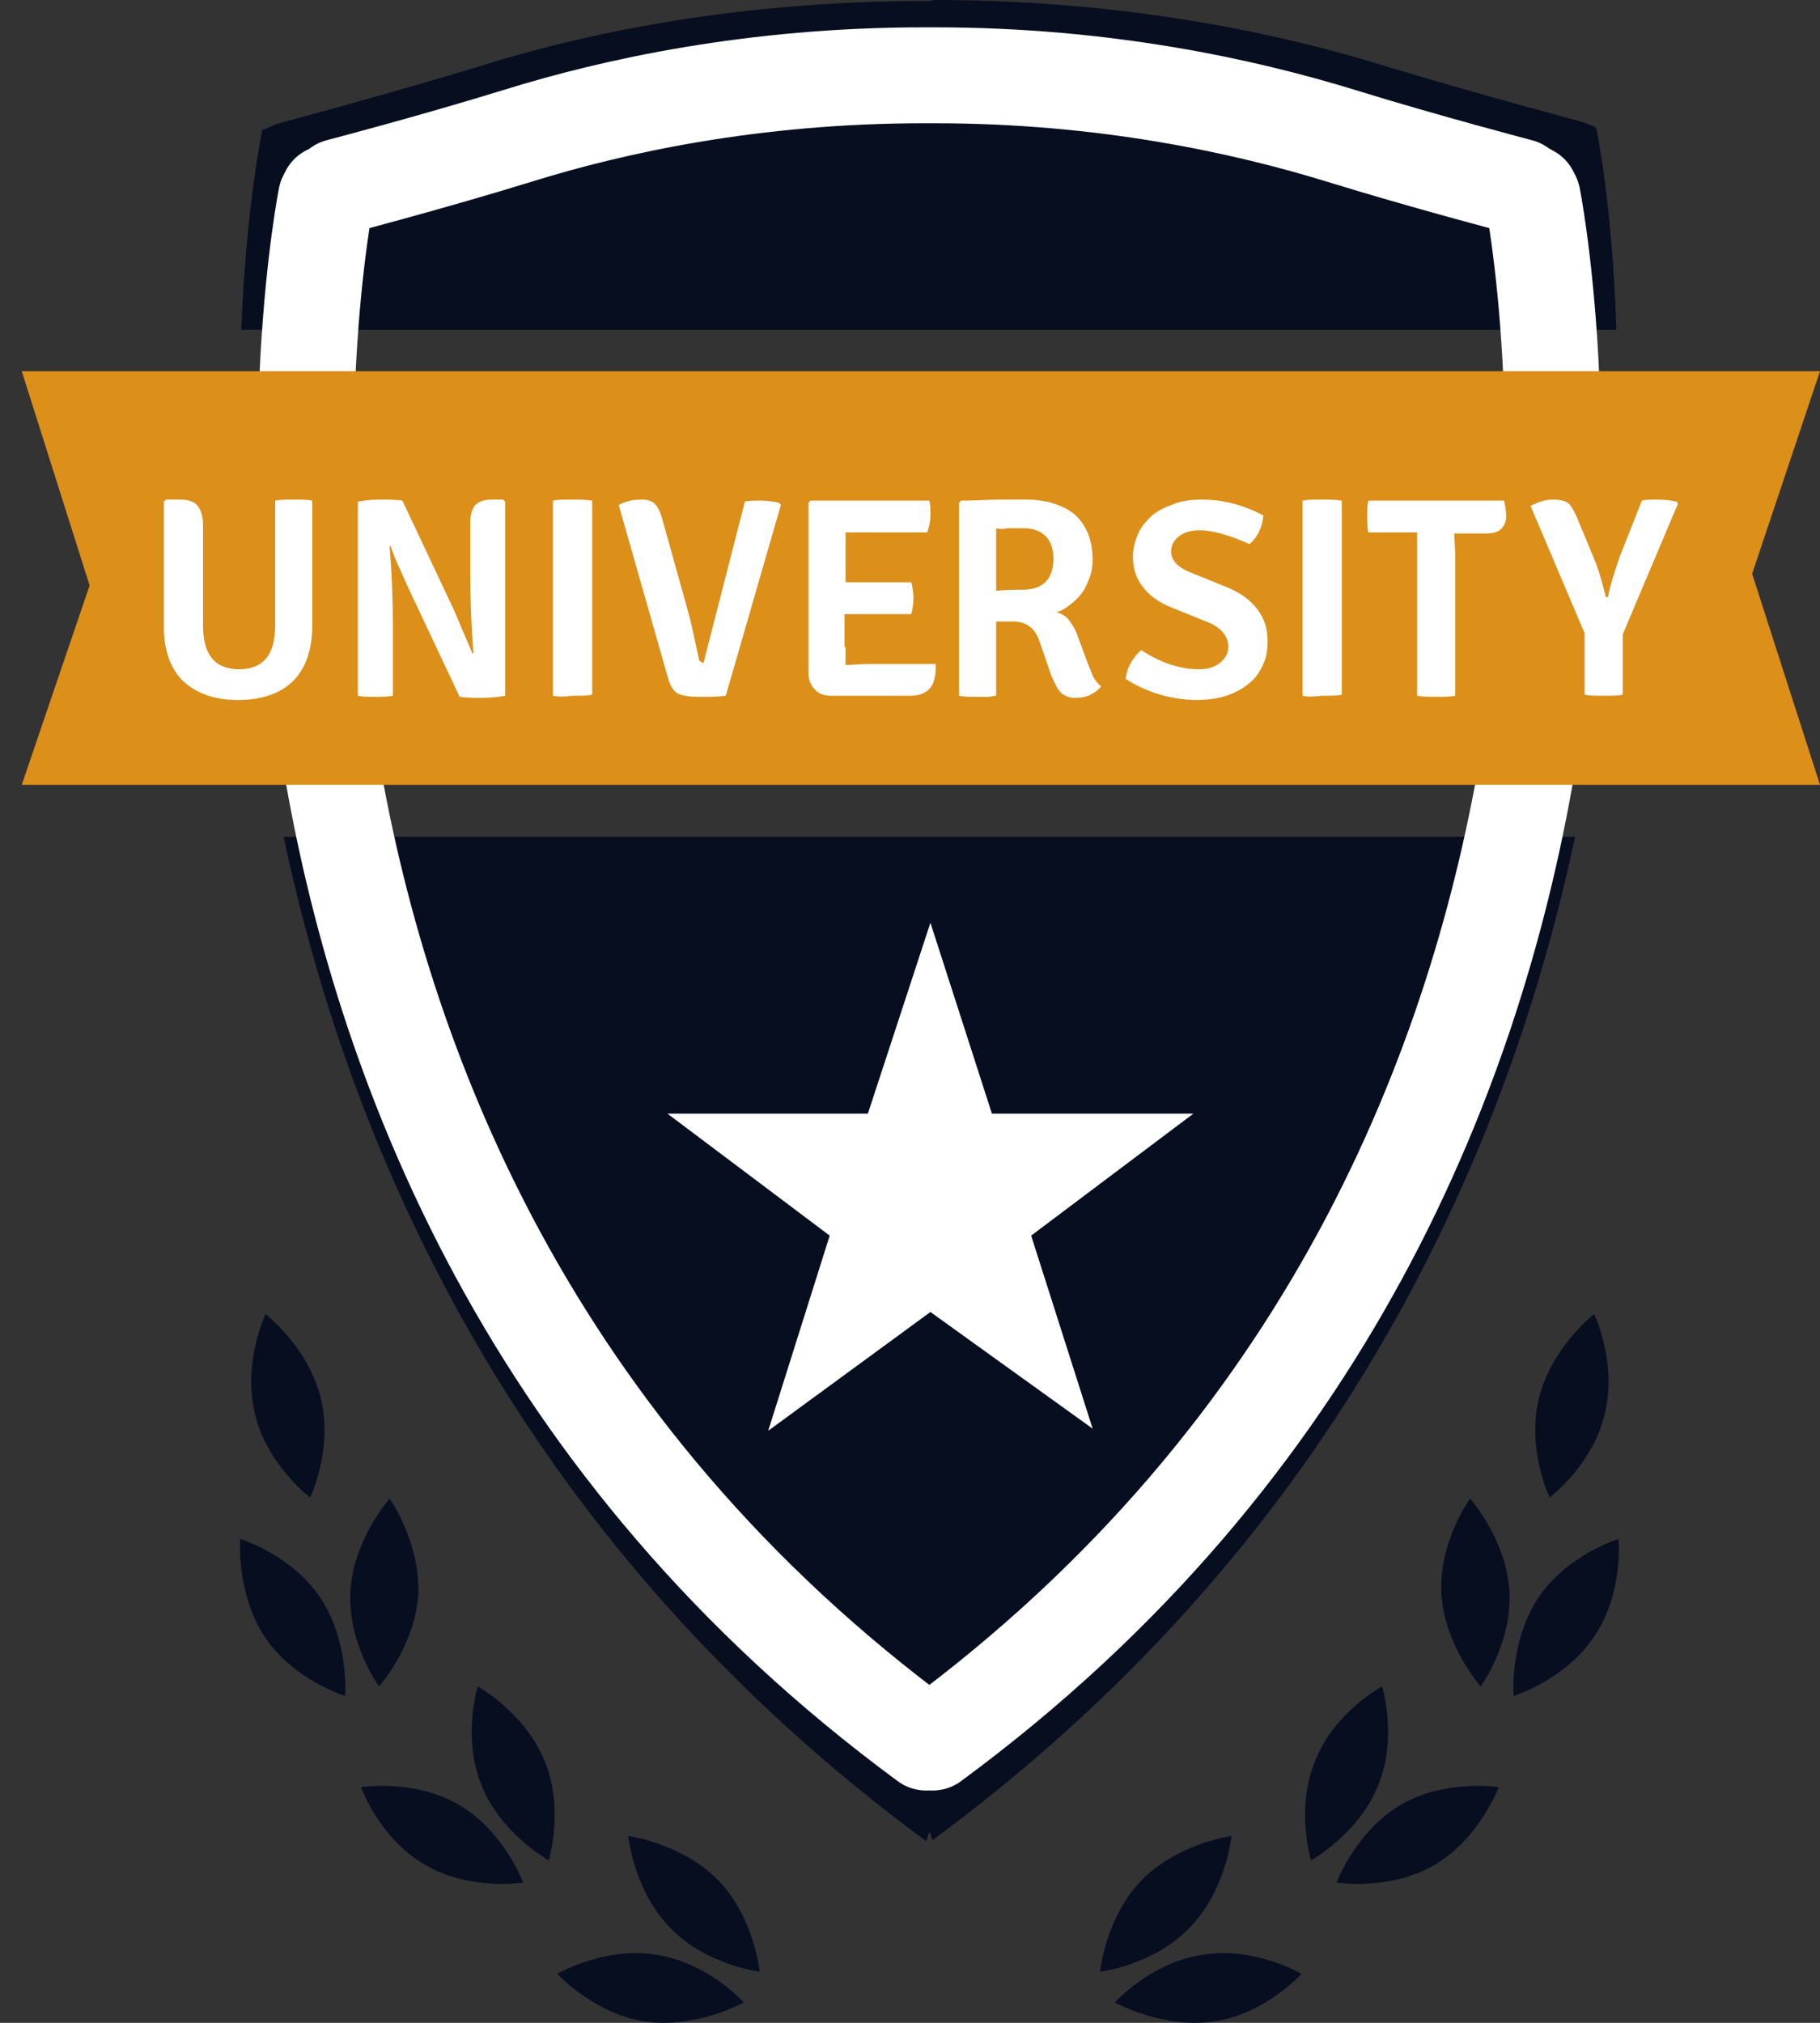
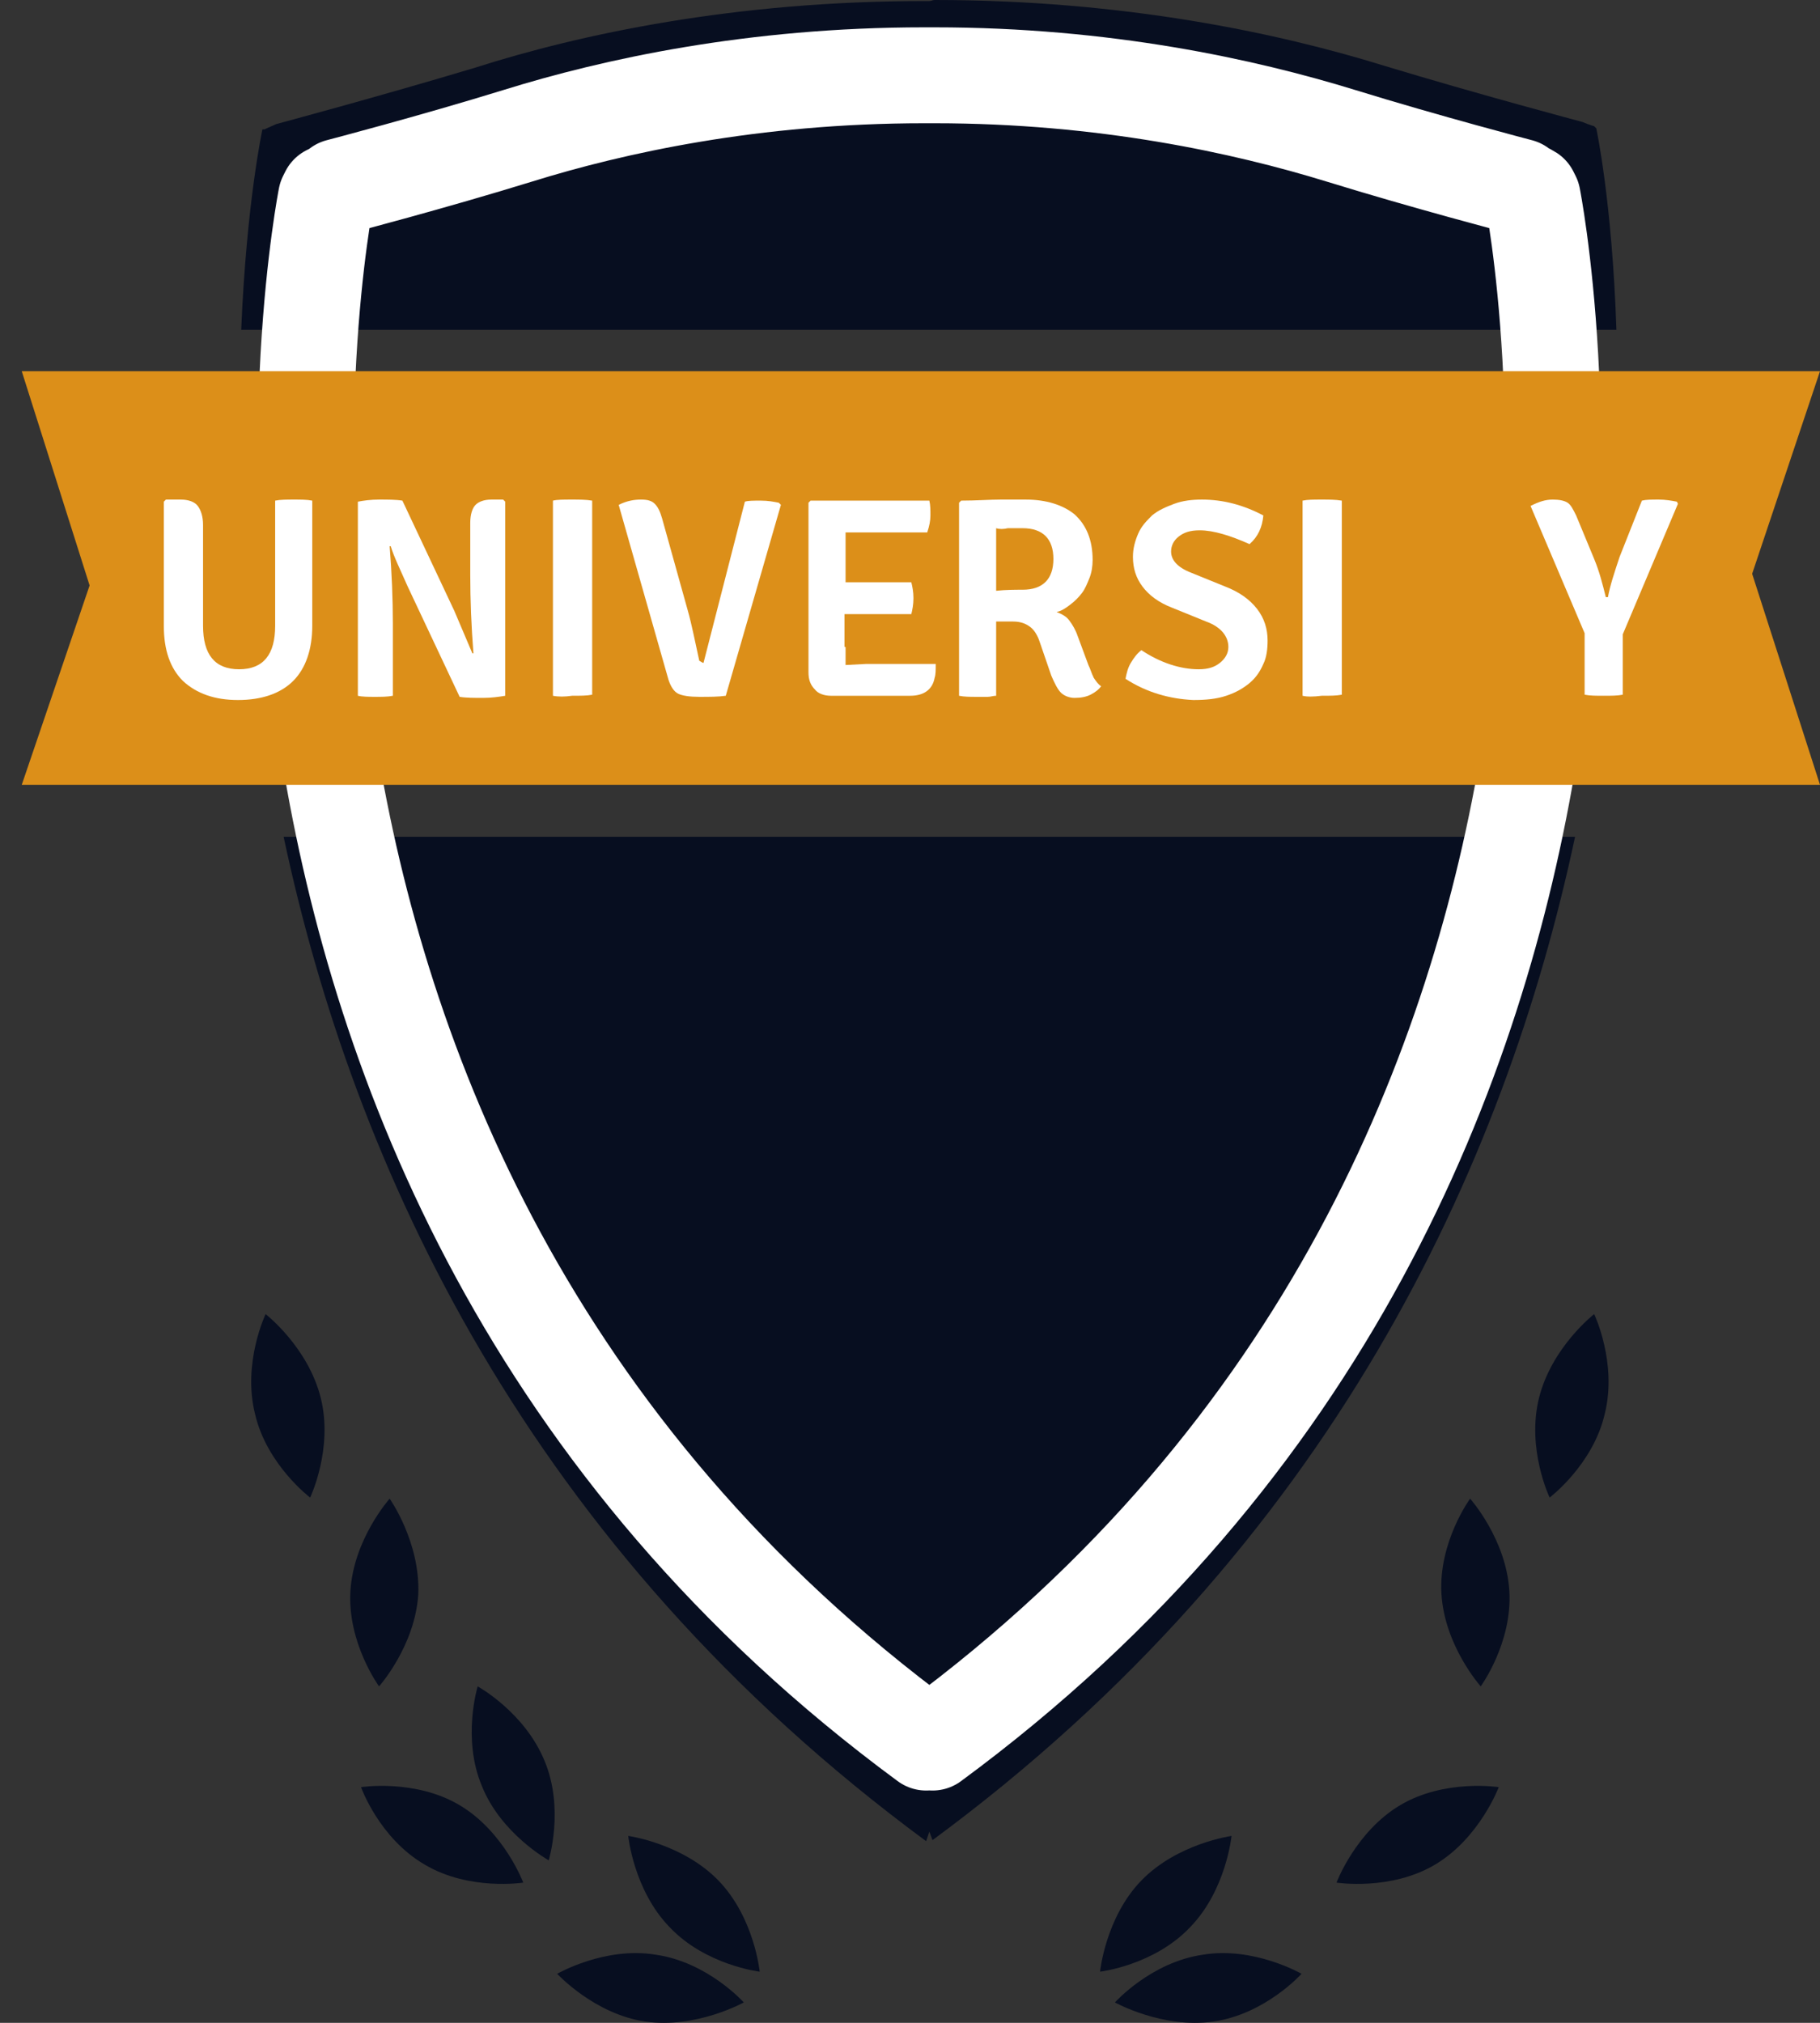
<svg xmlns="http://www.w3.org/2000/svg" width="81" height="90" viewBox="0 0 81 90" fill="none">
  <rect x="0" y="0" width="81" height="90" fill="#333333" stroke="none" />
  <path d="M18.616 70.925C18.474 73.237 16.87 75.03 16.87 75.03C16.87 75.03 15.454 73.095 15.596 70.783C15.738 68.471 17.342 66.678 17.342 66.678C17.342 66.678 18.71 68.612 18.616 70.925Z" fill="#070E20" />
-   <path d="M11.774 72.812C13.048 74.747 15.36 75.455 15.36 75.455C15.36 75.455 15.549 73.048 14.275 71.113C13.001 69.178 10.689 68.471 10.689 68.471C10.689 68.471 10.5 70.877 11.774 72.812Z" fill="#070E20" />
  <path d="M24.232 78.335C25.128 80.458 24.421 82.77 24.421 82.77C24.421 82.77 22.297 81.591 21.448 79.467C20.551 77.344 21.259 75.031 21.259 75.031C21.259 75.031 23.335 76.164 24.232 78.335Z" fill="#070E20" />
  <path d="M18.9 82.959C20.882 84.139 23.288 83.761 23.288 83.761C23.288 83.761 22.439 81.496 20.457 80.317C18.475 79.137 16.068 79.514 16.068 79.514C16.068 79.514 16.871 81.78 18.9 82.959Z" fill="#070E20" />
  <path d="M31.971 83.665C33.575 85.317 33.811 87.724 33.811 87.724C33.811 87.724 31.405 87.441 29.8 85.742C28.196 84.09 27.96 81.684 27.96 81.684C27.96 81.684 30.367 82.014 31.971 83.665Z" fill="#070E20" />
  <path d="M28.715 89.942C30.98 90.272 33.103 89.092 33.103 89.092C33.103 89.092 31.499 87.299 29.186 86.969C26.921 86.591 24.798 87.818 24.798 87.818C24.798 87.818 26.449 89.611 28.715 89.942Z" fill="#070E20" />
  <path d="M14.275 62.195C14.841 64.46 13.803 66.63 13.803 66.63C13.803 66.63 11.868 65.168 11.349 62.903C10.783 60.638 11.821 58.467 11.821 58.467C11.821 58.467 13.709 59.93 14.275 62.195Z" fill="#070E20" />
  <path d="M64.153 70.925C64.295 73.237 65.9 75.03 65.9 75.03C65.9 75.03 67.315 73.095 67.174 70.783C67.032 68.471 65.428 66.678 65.428 66.678C65.428 66.678 64.012 68.612 64.153 70.925Z" fill="#070E20" />
-   <path d="M70.948 72.812C69.674 74.747 67.362 75.455 67.362 75.455C67.362 75.455 67.173 73.048 68.447 71.113C69.721 69.178 72.034 68.471 72.034 68.471C72.034 68.471 72.269 70.877 70.948 72.812Z" fill="#070E20" />
-   <path d="M58.538 78.335C57.642 80.458 58.349 82.77 58.349 82.77C58.349 82.77 60.473 81.591 61.322 79.467C62.219 77.344 61.511 75.031 61.511 75.031C61.511 75.031 59.388 76.164 58.538 78.335Z" fill="#070E20" />
  <path d="M63.87 82.959C61.889 84.139 59.482 83.761 59.482 83.761C59.482 83.761 60.331 81.496 62.313 80.317C64.295 79.137 66.702 79.514 66.702 79.514C66.702 79.514 65.852 81.78 63.87 82.959Z" fill="#070E20" />
  <path d="M50.799 83.665C49.195 85.317 48.959 87.724 48.959 87.724C48.959 87.724 51.366 87.441 52.97 85.742C54.574 84.09 54.81 81.684 54.81 81.684C54.81 81.684 52.404 82.014 50.799 83.665Z" fill="#070E20" />
  <path d="M54.008 89.942C51.743 90.272 49.62 89.092 49.62 89.092C49.62 89.092 51.224 87.299 53.536 86.969C55.801 86.591 57.925 87.818 57.925 87.818C57.925 87.818 56.32 89.611 54.008 89.942Z" fill="#070E20" />
  <path d="M68.495 62.195C67.929 64.46 68.967 66.63 68.967 66.63C68.967 66.63 70.902 65.168 71.421 62.903C71.987 60.638 70.949 58.467 70.949 58.467C70.949 58.467 69.061 59.93 68.495 62.195Z" fill="#070E20" />
  <path d="M71.043 5.71L70.948 5.615C70.948 5.615 70.759 5.568 70.429 5.427C70.429 5.427 65.805 4.2 61.605 2.926C56.886 1.463 49.996 0 41.597 0C41.502 0 41.455 0.047 41.361 0.047C41.266 0.047 41.219 0.047 41.125 0.047C32.725 0.047 25.836 1.51 21.117 3.02C16.87 4.294 12.293 5.521 12.293 5.521C11.962 5.663 11.774 5.757 11.774 5.757H11.679C11.679 5.757 10.971 9.013 10.735 14.676H71.939C71.75 8.966 71.043 5.71 71.043 5.71Z" fill="#070E20" />
  <path d="M41.219 81.918L41.361 81.493L41.502 81.871C59.245 68.8 66.984 51.859 70.099 37.23H12.623C15.738 51.906 23.476 68.847 41.219 81.918Z" fill="#070E20" />
  <path d="M68.212 8.776L68.118 8.588C68.118 8.588 67.976 8.493 67.646 8.352V8.304C67.646 8.304 63.493 7.219 59.671 6.039C55.377 4.718 49.148 3.35 41.597 3.35C41.503 3.35 41.456 3.35 41.361 3.35C41.267 3.35 41.22 3.35 41.126 3.35C33.528 3.35 27.299 4.718 23.052 6.039C19.23 7.219 15.077 8.304 15.077 8.304V8.352C14.794 8.493 14.605 8.588 14.605 8.588L14.511 8.776C14.511 8.776 5.97 51.577 41.22 77.53L41.361 77.153L41.503 77.53C76.753 51.577 68.212 8.776 68.212 8.776Z" stroke="white" stroke-width="4.268" stroke-miterlimit="10" stroke-linecap="round" stroke-linejoin="round" />
-   <path d="M41.409 41.055L44.146 49.549H53.112L45.892 54.975L48.629 63.564L41.409 58.373L34.189 63.658L36.926 54.975L29.706 49.549H38.625L41.409 41.055Z" fill="white" />
  <path d="M81 34.919H0.968L3.988 26.048L0.968 16.516H81L77.98 25.529L81 34.919Z" fill="#dc8f19" />
  <path d="M13.897 22.274V27.842C13.897 28.88 13.614 29.73 13.048 30.296C12.482 30.862 11.632 31.145 10.594 31.145C9.556 31.145 8.754 30.862 8.14 30.296C7.574 29.73 7.291 28.927 7.291 27.842V22.321L7.385 22.227H8.046C8.376 22.227 8.659 22.321 8.801 22.51C8.943 22.698 9.037 22.982 9.037 23.359V27.842C9.037 29.116 9.556 29.777 10.641 29.777C11.727 29.777 12.246 29.116 12.246 27.842V22.274C12.482 22.227 12.765 22.227 13.095 22.227C13.378 22.227 13.662 22.227 13.897 22.274Z" fill="white" />
  <path d="M22.392 22.227L22.486 22.321V30.956C22.203 31.004 21.872 31.051 21.495 31.051C21.117 31.051 20.74 31.051 20.457 31.004L18.145 26.096C17.814 25.341 17.531 24.775 17.39 24.303H17.342C17.437 25.483 17.484 26.662 17.484 27.748V30.956C17.248 31.004 16.965 31.004 16.682 31.004C16.399 31.004 16.116 31.004 15.927 30.956V22.321C16.163 22.274 16.493 22.227 16.87 22.227C17.248 22.227 17.625 22.227 17.909 22.274L20.221 27.181L21.023 29.069H21.07C20.976 27.842 20.929 26.709 20.929 25.577V23.265C20.929 22.887 21.023 22.604 21.165 22.462C21.306 22.321 21.542 22.227 21.872 22.227H22.392Z" fill="white" />
  <path d="M24.609 30.956V22.274C24.798 22.227 25.081 22.227 25.459 22.227C25.789 22.227 26.072 22.227 26.355 22.274V30.909C26.119 30.956 25.836 30.956 25.459 30.956C25.128 31.004 24.845 31.004 24.609 30.956Z" fill="white" />
  <path d="M31.31 29.494L33.151 22.321C33.292 22.274 33.528 22.274 33.858 22.274C34.189 22.274 34.425 22.321 34.661 22.368L34.755 22.462L32.301 30.956C31.971 31.004 31.593 31.004 31.122 31.004C30.697 31.004 30.366 30.956 30.178 30.862C29.989 30.768 29.847 30.532 29.753 30.249L27.535 22.462C27.913 22.274 28.243 22.227 28.526 22.227C28.809 22.227 28.998 22.274 29.14 22.415C29.281 22.557 29.375 22.746 29.47 23.076L30.602 27.134C30.791 27.795 30.933 28.55 31.122 29.399C31.216 29.446 31.263 29.494 31.31 29.494Z" fill="white" />
  <path d="M37.633 28.785V29.588L38.53 29.541H41.645C41.645 29.824 41.645 30.012 41.597 30.154C41.503 30.673 41.126 30.956 40.512 30.956H36.973C36.69 30.956 36.407 30.862 36.265 30.673C36.076 30.484 35.982 30.248 35.982 29.918V22.368L36.076 22.273H41.361C41.409 22.462 41.409 22.698 41.409 22.934C41.409 23.17 41.361 23.406 41.267 23.689H37.633V24.586V25.907H38.436H40.559C40.606 26.096 40.654 26.332 40.654 26.615C40.654 26.898 40.606 27.134 40.559 27.323H37.586V28.785H37.633Z" fill="white" />
  <path d="M48.628 24.916C48.628 25.2 48.581 25.483 48.487 25.718C48.392 25.954 48.298 26.19 48.157 26.379C48.015 26.568 47.826 26.757 47.637 26.898C47.449 27.04 47.26 27.181 47.024 27.229C47.26 27.323 47.449 27.417 47.59 27.606C47.732 27.795 47.873 28.031 47.968 28.314L48.44 29.588C48.534 29.777 48.581 29.965 48.676 30.154C48.77 30.296 48.864 30.437 49.006 30.532C48.911 30.673 48.723 30.815 48.534 30.909C48.345 31.004 48.109 31.051 47.826 31.051C47.59 31.051 47.354 30.956 47.213 30.815C47.071 30.673 46.93 30.39 46.788 30.06L46.269 28.55C46.175 28.267 46.033 28.031 45.844 27.889C45.656 27.748 45.42 27.653 45.089 27.653H44.334V30.956C44.193 30.956 44.098 31.004 43.957 31.004C43.815 31.004 43.674 31.004 43.485 31.004C43.154 31.004 42.919 31.004 42.683 30.956V22.368L42.777 22.274C43.438 22.274 44.051 22.227 44.523 22.227C44.995 22.227 45.372 22.227 45.656 22.227C46.552 22.227 47.307 22.462 47.826 22.887C48.345 23.359 48.628 24.02 48.628 24.916ZM44.334 23.501V26.285C44.759 26.238 45.184 26.238 45.514 26.238C46.41 26.238 46.882 25.766 46.882 24.869C46.882 23.973 46.41 23.501 45.514 23.501C45.231 23.501 45.042 23.501 44.853 23.501C44.665 23.548 44.476 23.548 44.334 23.501Z" fill="white" />
  <path d="M50.091 30.201C50.139 29.965 50.186 29.73 50.327 29.494C50.469 29.258 50.61 29.069 50.799 28.927C51.648 29.494 52.545 29.777 53.347 29.777C53.772 29.777 54.055 29.682 54.291 29.494C54.527 29.305 54.669 29.069 54.669 28.786C54.669 28.314 54.338 27.889 53.678 27.653L52.168 27.04C51.554 26.804 51.13 26.474 50.846 26.096C50.563 25.718 50.422 25.294 50.422 24.775C50.422 24.397 50.516 24.067 50.658 23.737C50.799 23.406 51.035 23.17 51.271 22.934C51.554 22.698 51.885 22.557 52.262 22.415C52.639 22.274 53.064 22.227 53.489 22.227C54.433 22.227 55.329 22.462 56.226 22.934C56.179 23.453 55.99 23.878 55.612 24.209C54.763 23.831 54.008 23.595 53.395 23.595C52.97 23.595 52.687 23.689 52.451 23.878C52.215 24.067 52.12 24.303 52.12 24.539C52.12 24.916 52.404 25.247 53.017 25.483L54.527 26.096C55.141 26.332 55.612 26.662 55.943 27.087C56.273 27.512 56.415 27.984 56.415 28.503C56.415 28.88 56.367 29.258 56.226 29.541C56.084 29.871 55.895 30.154 55.612 30.39C55.329 30.626 54.999 30.815 54.574 30.956C54.15 31.098 53.678 31.145 53.111 31.145C52.073 31.098 51.035 30.815 50.091 30.201Z" fill="white" />
  <path d="M57.972 30.956V22.274C58.208 22.227 58.444 22.227 58.822 22.227C59.152 22.227 59.435 22.227 59.718 22.274V30.909C59.482 30.956 59.199 30.956 58.822 30.956C58.444 31.004 58.161 31.004 57.972 30.956Z" fill="white" />
-   <path d="M64.767 24.633V30.956C64.531 31.003 64.248 31.003 63.918 31.003C63.587 31.003 63.304 31.003 63.069 30.956V24.633V23.689H62.313H60.898C60.851 23.5 60.851 23.264 60.851 22.981C60.851 22.698 60.851 22.462 60.898 22.273H66.938C66.985 22.462 67.032 22.698 67.032 22.981C67.032 23.217 66.938 23.406 66.796 23.547C66.655 23.689 66.419 23.736 66.088 23.736H65.475H64.72L64.767 24.633Z" fill="white" />
  <path d="M72.082 24.775L73.073 22.274C73.261 22.227 73.497 22.227 73.828 22.227C74.111 22.227 74.394 22.274 74.63 22.321L74.677 22.415L72.223 28.22V30.909C71.987 30.956 71.704 30.956 71.374 30.956C71.043 30.956 70.76 30.956 70.524 30.909V28.172L68.118 22.51C68.495 22.321 68.778 22.227 69.109 22.227C69.392 22.227 69.628 22.274 69.769 22.368C69.911 22.462 70.005 22.651 70.147 22.934L70.949 24.869C71.185 25.435 71.326 26.002 71.468 26.568H71.562C71.657 26.049 71.846 25.483 72.082 24.775Z" fill="white" />
</svg>